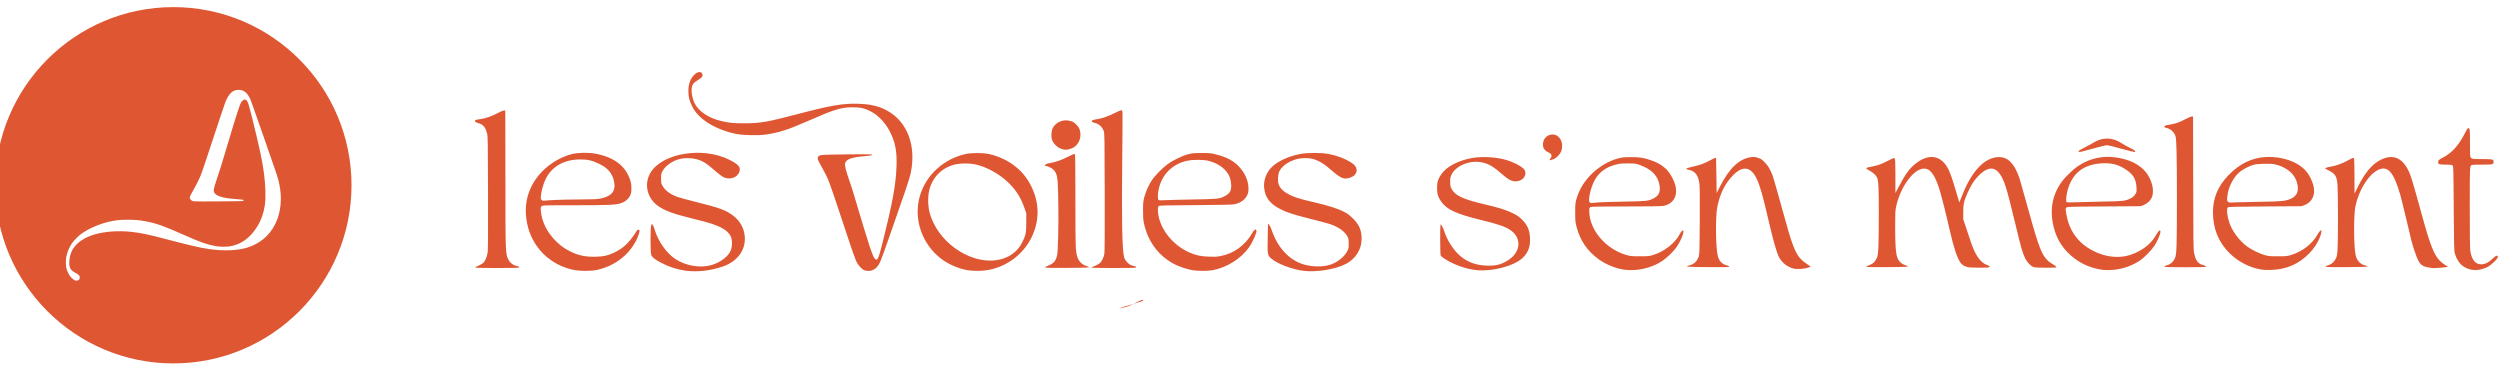
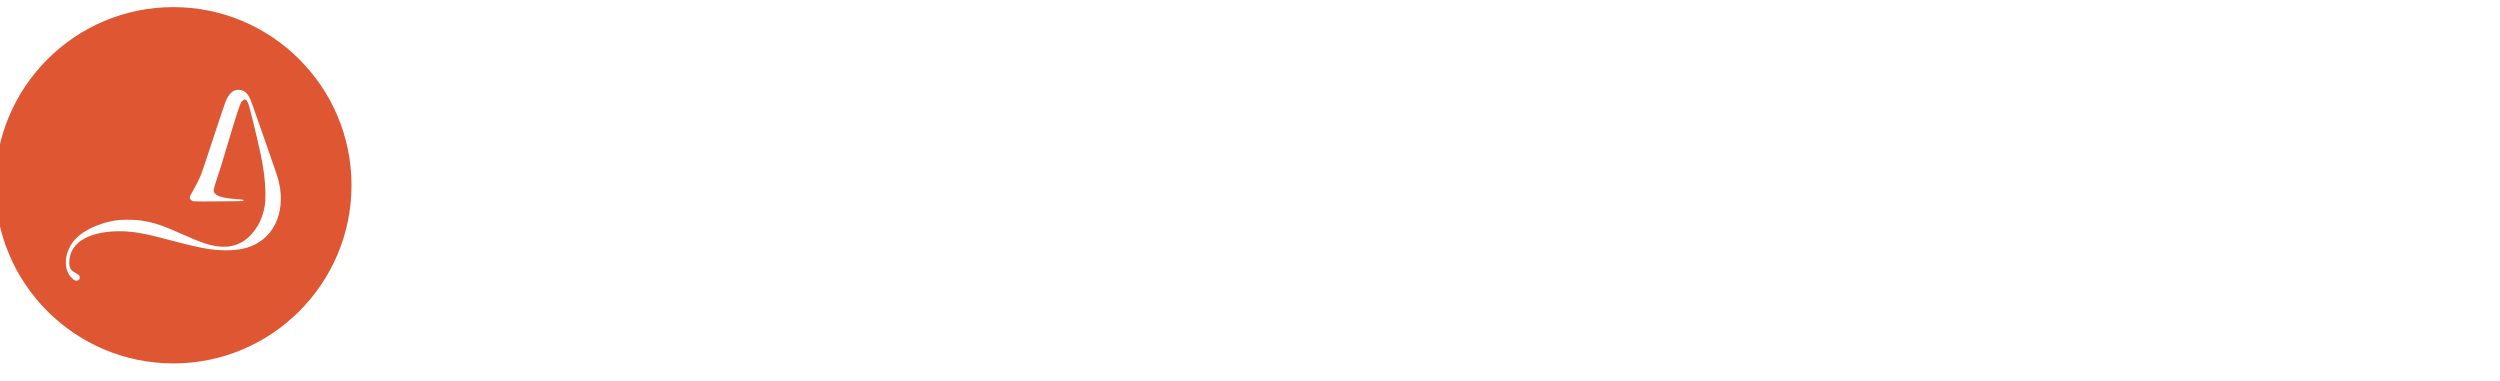
<svg xmlns="http://www.w3.org/2000/svg" xmlns:ns1="http://www.serif.com/" width="100%" height="100%" viewBox="0 0 420 64" version="1.1" xml:space="preserve" style="fill-rule:evenodd;clip-rule:evenodd;stroke-linejoin:round;stroke-miterlimit:2;">
  <g id="LVSM-logo" ns1:id="LVSM logo" transform="matrix(0.409,0,0,0.409,-360.127,-64.5)">
-     <path d="M1346.15,282.492C1343.89,283.609 1342.78,283.95 1340.41,284.348C1339.4,284.518 1343.05,283.427 1346.15,282.492ZM1346.15,282.492C1346.44,282.353 1346.74,282.202 1347.06,282.038C1349.33,280.875 1350.09,280.679 1350.12,281.246C1350.12,281.296 1348.26,281.859 1346.15,282.492ZM1162.13,268.887C1158.64,268.41 1155.44,267.374 1152.09,265.644C1149.66,264.385 1148.42,263.417 1148.02,262.465C1147.6,261.464 1147.62,250.645 1148.04,250.1C1148.34,249.723 1148.35,249.723 1148.63,250.081C1148.79,250.284 1149.11,251.093 1149.35,251.879C1150.86,256.873 1154.18,261.609 1157.89,264.069C1162.16,266.901 1168.11,267.915 1172.71,266.595C1176.4,265.534 1179.77,262.964 1180.69,260.499C1181.37,258.695 1181.34,256.189 1180.62,254.716C1179.92,253.289 1178.51,252.048 1176.46,251.052C1174.08,249.892 1171.73,249.16 1165.42,247.61C1157.1,245.563 1153.38,244.194 1150.63,242.168C1146.12,238.846 1144.95,232.894 1147.9,228.323C1152.96,220.504 1169.34,217.936 1180.01,223.292C1183.78,225.188 1184.77,226.275 1184.28,228.012C1183.56,230.603 1180.48,231.744 1177.66,230.469C1177.19,230.259 1175.73,229.153 1174.41,228.013C1171.57,225.552 1170.39,224.676 1168.95,223.954C1166.49,222.715 1163.01,222.321 1160.03,222.943C1156.91,223.596 1153.84,225.707 1152.61,228.047C1152.1,229.023 1152.04,229.333 1152.04,231.034C1152.04,232.759 1152.09,233.028 1152.62,233.985C1153.66,235.855 1155.5,237.286 1158.38,238.457C1159.15,238.774 1162.86,239.792 1166.62,240.72C1175.91,243.016 1178.7,244.039 1181.53,246.184C1184.02,248.078 1185.61,250.492 1186.2,253.307C1187.48,259.417 1184.05,264.871 1177.49,267.157C1172.52,268.892 1166.83,269.532 1162.13,268.887ZM1416.12,268.972C1411.18,268.374 1404.92,265.97 1402.5,263.738C1401.16,262.501 1401.1,262.067 1401.23,255.324L1401.34,249.55L1401.82,250.048C1402.09,250.322 1402.56,251.303 1402.87,252.227C1405.36,259.58 1410.21,264.713 1416.26,266.388C1419.83,267.376 1424.06,267.38 1427.01,266.398C1429.91,265.434 1432.75,263.157 1433.9,260.882C1434.44,259.815 1434.5,259.515 1434.5,257.802C1434.5,256.202 1434.43,255.751 1434.02,254.929C1432.99,252.828 1430.39,250.964 1426.81,249.749C1425.99,249.469 1422.41,248.512 1418.87,247.621C1411.61,245.795 1409.17,245.009 1406.43,243.606C1402.08,241.373 1400.13,238.791 1399.75,234.726C1399.49,232.041 1400.5,229.005 1402.38,226.866C1404.7,224.202 1409.48,221.905 1414.73,220.921C1417.5,220.402 1423.29,220.404 1426.11,220.926C1429.7,221.589 1433.05,222.871 1435.72,224.604C1437.96,226.053 1438.4,228.058 1436.85,229.685C1436.18,230.389 1434.45,231.034 1433.25,231.032C1431.84,231.029 1430.56,230.324 1428,228.136C1424.89,225.481 1423.96,224.796 1422.29,223.963C1420.33,222.981 1418.88,222.643 1416.63,222.647C1414.29,222.65 1412.67,223.017 1410.51,224.032C1408.55,224.949 1406.84,226.457 1406.08,227.937C1405.39,229.272 1405.23,231.895 1405.73,233.411C1406.25,234.969 1407.68,236.402 1409.82,237.507C1412.06,238.664 1414.18,239.357 1418.72,240.411C1426.3,242.17 1429.74,243.245 1432.71,244.784C1434.1,245.506 1434.89,246.1 1436.21,247.414C1438.84,250.029 1439.8,252.258 1439.8,255.773C1439.8,260.185 1437.38,264.007 1433.23,266.165C1429.13,268.299 1421.25,269.592 1416.12,268.972ZM1116.69,268.666C1106.67,266.857 1099.02,259.388 1097.02,249.459C1095.92,244.018 1096.47,239.113 1098.68,234.53C1101.8,228.069 1108.15,222.928 1115.38,221.007C1117.8,220.364 1122.27,220.282 1125.12,220.828C1132.74,222.287 1137.31,225.729 1139.3,231.504C1139.75,232.839 1139.85,233.472 1139.85,235.029C1139.85,236.712 1139.79,237.059 1139.29,238.087C1138.55,239.578 1137.2,240.669 1135.4,241.228C1133.3,241.876 1130.07,242.009 1116.23,242.015C1103.4,242.021 1103.4,242.021 1102.97,242.447C1102.58,242.835 1102.56,243.011 1102.68,244.436C1103.05,248.901 1105.38,253.433 1109.14,257.032C1110.98,258.784 1112.45,259.828 1114.68,260.948C1118.13,262.678 1121.24,263.307 1125.54,263.14C1128.74,263.016 1130.14,262.691 1132.74,261.478C1136.6,259.67 1139.09,257.276 1142.02,252.558C1142.39,251.958 1142.78,251.86 1143.12,252.278C1143.29,252.48 1143.22,252.911 1142.85,254.02C1140.33,261.407 1133.45,267.106 1125.14,268.682C1123.13,269.065 1118.86,269.057 1116.69,268.666ZM1108.82,239.823C1111.06,239.718 1115.67,239.628 1119.08,239.621C1123.39,239.613 1125.73,239.527 1126.77,239.338C1131.87,238.412 1133.66,236.134 1132.65,231.852C1131.93,228.797 1130.1,226.697 1126.7,225.04C1123.8,223.624 1122.05,223.203 1118.98,223.189C1112.37,223.159 1107.24,226.004 1104.71,231.102C1103.75,233.028 1102.9,235.98 1102.68,238.107C1102.56,239.245 1102.59,239.419 1102.99,239.817C1103.34,240.167 1103.58,240.234 1104.1,240.137C1104.46,240.068 1106.59,239.927 1108.82,239.823ZM1235.66,268.759C1234.63,268.46 1233,266.697 1232.19,264.983C1231.8,264.165 1230.3,259.9 1228.86,255.505C1224.28,241.567 1221.42,233.186 1220.64,231.388C1220.23,230.43 1219.33,228.632 1218.64,227.393C1216.39,223.364 1216.22,222.985 1216.44,222.393C1216.87,221.266 1216.96,221.255 1227.8,221.113C1233.28,221.041 1238.02,221.048 1238.34,221.129C1239.37,221.387 1238.47,221.631 1235.71,221.851C1230.36,222.276 1228.21,223.036 1227.66,224.703C1227.39,225.514 1227.92,227.736 1229.34,231.74C1229.85,233.165 1230.85,236.308 1231.57,238.725C1237.32,258.069 1238.91,262.954 1239.78,263.881C1240.91,265.107 1241.27,264.376 1243.04,257.29C1247.22,240.576 1248.52,233.444 1248.76,225.84C1248.93,220.511 1248.39,217.052 1246.83,213.415C1244.82,208.739 1241.52,205.044 1237.74,203.24C1235.26,202.058 1233.96,201.782 1230.85,201.783C1225.88,201.784 1223.34,202.566 1211.77,207.66C1204.28,210.956 1200.24,212.245 1195.14,212.961C1191.78,213.432 1185.5,213.285 1182.65,212.669C1174.06,210.812 1167.31,206.544 1164.83,201.402C1163.61,198.874 1163.25,197.398 1163.27,194.977C1163.28,192.08 1164.18,189.783 1165.91,188.223C1167.16,187.092 1168.5,186.983 1168.95,187.976C1169.31,188.772 1169,189.444 1167.96,190.077C1165.3,191.708 1164.83,192.262 1164.61,194.015C1164.41,195.585 1164.94,198.351 1165.75,199.999C1167.43,203.435 1171.6,206.232 1176.81,207.423C1180.21,208.201 1181.72,208.35 1186.2,208.348C1192.7,208.345 1195.81,207.816 1207.73,204.671C1221.84,200.954 1226.88,200.096 1233.24,200.331C1238.14,200.512 1241.53,201.313 1244.77,203.062C1253.3,207.666 1257.06,217.773 1254.49,229.235C1254.01,231.392 1252.09,237.072 1245.23,256.604C1242.16,265.337 1241.8,266.179 1240.68,267.429C1239.41,268.835 1237.6,269.315 1235.66,268.759ZM1277.82,268.668C1274.37,268.091 1270.13,266.269 1267.3,264.15C1259.23,258.109 1255.62,247.678 1258.33,238.269C1260.83,229.597 1268.13,222.935 1277.34,220.924C1279.26,220.504 1283.86,220.451 1285.98,220.826C1289.66,221.474 1293.78,223.237 1296.74,225.433C1300.05,227.889 1302.33,230.62 1304.16,234.33C1307.5,241.091 1307.54,248.41 1304.27,255.116C1300.75,262.331 1293.9,267.395 1285.91,268.69C1283.67,269.054 1280.06,269.044 1277.82,268.668ZM1289.71,264.579C1294.64,263.902 1298.42,261.292 1300.45,257.157C1301.87,254.262 1302.06,253.311 1302.06,249.013L1302.06,245.317L1301.32,243.185C1299.87,238.982 1298.06,236.071 1295,233.006C1291.12,229.134 1285.52,226.06 1280.62,225.122C1278.66,224.748 1275.14,224.765 1273.24,225.159C1266.87,226.476 1262.45,231.489 1261.84,238.097C1261.64,240.253 1261.83,242.968 1262.31,244.861C1265.32,256.705 1278.41,266.131 1289.71,264.579ZM1370.19,268.666C1368.25,268.315 1364.95,267.231 1363.25,266.381C1356.56,263.033 1352.06,257.106 1350.38,249.404C1350.09,248.091 1350.01,246.912 1350.02,244.118C1350.03,240.89 1350.09,240.323 1350.56,238.57C1351.16,236.326 1352.46,233.455 1353.72,231.609C1354.9,229.856 1357.85,226.852 1359.89,225.312C1362.12,223.633 1365.84,221.788 1368.38,221.105C1370.2,220.616 1370.71,220.567 1374.08,220.557C1377.52,220.548 1377.92,220.586 1379.97,221.119C1384.46,222.288 1387.1,223.681 1389.4,226.112C1391.88,228.719 1393.31,231.981 1393.32,235.029C1393.33,236.363 1393.23,236.941 1392.88,237.726C1391.99,239.729 1390.02,241.12 1387.36,241.631C1386.55,241.786 1381.34,241.893 1371.48,241.958C1358.5,242.043 1356.76,242.09 1356.45,242.368C1355.96,242.804 1355.99,244.84 1356.5,246.994C1357.95,253.043 1362.97,258.783 1369.12,261.437C1371.83,262.606 1373.73,263.01 1377.07,263.135C1379.32,263.218 1380.37,263.167 1381.76,262.905C1387.25,261.871 1391.87,258.557 1394.8,253.557C1395.7,252.008 1396.3,251.595 1396.58,252.324C1396.86,253.056 1395.08,257.173 1393.55,259.309C1390.24,263.952 1384.48,267.575 1378.66,268.679C1376.63,269.065 1372.36,269.059 1370.19,268.666ZM1370.88,239.628C1380.64,239.464 1381.37,239.389 1383.44,238.338C1385.75,237.166 1386.38,236.038 1386.21,233.379C1386.15,232.42 1385.92,231.255 1385.67,230.586C1384.48,227.436 1381.32,224.936 1377.13,223.814C1374.84,223.201 1370.28,223.203 1367.78,223.816C1361.75,225.296 1357.68,229.535 1356.39,235.676C1356.03,237.378 1356.01,239.451 1356.35,239.806C1356.54,240.01 1357.16,240.036 1359.19,239.925C1360.62,239.846 1365.88,239.713 1370.88,239.628ZM1075.67,267.579C1075.71,267.462 1076.26,267.157 1076.89,266.9C1077.52,266.643 1078.34,266.199 1078.72,265.912C1079.74,265.136 1080.59,263.243 1080.83,261.198C1080.97,260.094 1081.02,251.494 1080.97,236.627C1080.91,215.813 1080.88,213.641 1080.57,212.496C1079.82,209.75 1078.91,208.752 1076.63,208.166C1075.74,207.938 1075.37,207.446 1075.77,207.041C1075.87,206.942 1076.71,206.767 1077.64,206.651C1079.87,206.373 1082.46,205.488 1084.95,204.154C1086.93,203.094 1087.97,202.812 1088.06,203.317C1088.08,203.454 1088.11,215.837 1088.11,230.834C1088.12,261.312 1088.14,262.008 1089.26,264.194C1090.04,265.729 1091.2,266.626 1092.91,267.009C1093.79,267.206 1093.96,267.307 1093.78,267.522C1093.6,267.739 1091.85,267.79 1084.58,267.79C1078.34,267.79 1075.62,267.726 1075.67,267.579ZM1309.75,267.588C1309.75,267.475 1310,267.284 1310.3,267.164C1313.09,266.058 1313.91,265.298 1314.56,263.204C1314.92,262.054 1314.99,261.047 1315.16,254.806C1315.35,247.408 1315.24,236.138 1314.94,232.291C1314.73,229.604 1314.27,228.387 1313.04,227.256C1312.26,226.536 1310.66,225.84 1309.78,225.84C1309.56,225.84 1309.6,225.721 1309.93,225.366C1310.26,225.009 1310.75,224.833 1311.91,224.651C1314.14,224.3 1316.66,223.405 1319.37,222.004C1321.25,221.032 1321.8,220.827 1321.99,221.021C1322.18,221.211 1322.24,225.481 1322.24,240.084C1322.24,259.573 1322.28,260.876 1323.08,263.393C1323.59,265.025 1325.04,266.446 1326.68,266.926C1327.37,267.127 1327.9,267.381 1327.86,267.491C1327.77,267.772 1309.75,267.869 1309.75,267.588ZM1328.82,267.608C1328.88,267.507 1329.57,267.174 1330.36,266.866C1331.14,266.559 1332.05,266.036 1332.38,265.705C1333.11,264.979 1333.84,263.462 1334.12,262.089C1334.27,261.411 1334.32,253.13 1334.28,236.72C1334.23,213.956 1334.2,212.298 1333.87,211.471C1333.16,209.695 1331.75,208.46 1330.09,208.155C1329.68,208.081 1329.24,207.89 1329.1,207.731C1328.7,207.249 1329.28,206.931 1331.01,206.683C1333.17,206.372 1335.7,205.489 1338.51,204.064C1339.81,203.403 1341.01,202.915 1341.17,202.978C1341.34,203.042 1341.52,203.335 1341.58,203.63C1341.63,203.925 1341.59,212.346 1341.48,222.344C1341.19,247.563 1341.44,260.764 1342.26,263.394C1342.5,264.183 1342.88,264.78 1343.6,265.522C1344.57,266.511 1345,266.726 1346.75,267.084C1347.13,267.161 1347.26,267.286 1347.18,267.493C1347.08,267.75 1345.83,267.79 1337.88,267.79C1332.39,267.79 1328.75,267.717 1328.82,267.608ZM1317.03,219.021C1315.02,218.57 1313.05,216.719 1312.53,214.786C1312.21,213.598 1312.4,211.326 1312.9,210.359C1314.21,207.821 1317.19,206.584 1320.09,207.369C1321.25,207.68 1321.6,207.894 1322.57,208.862C1323.43,209.723 1323.78,210.246 1324.02,211.06C1324.42,212.427 1324.42,213.787 1324.01,214.996C1323.3,217.096 1321.91,218.402 1319.8,218.951C1318.53,219.281 1318.21,219.289 1317.03,219.021ZM1487.06,268.661C1482.61,268.213 1477.74,266.482 1473.84,263.965C1473.1,263.492 1472.41,262.925 1472.29,262.705C1472.02,262.201 1471.99,249.894 1472.26,249.894C1472.57,249.894 1473.21,251.124 1473.77,252.79C1475.09,256.753 1477.83,260.89 1480.58,263.074C1483.63,265.504 1486.88,266.653 1491.15,266.813C1495.18,266.965 1497.6,266.281 1500.59,264.152C1505.21,260.853 1505.44,255.383 1501.09,252.344C1498.83,250.77 1496.29,249.884 1488.6,247.995C1478.63,245.545 1474.85,243.799 1472.56,240.591C1471.17,238.645 1470.79,237.418 1470.79,234.912C1470.79,232.497 1471.14,231.368 1472.52,229.301C1474.6,226.181 1479.41,223.638 1485.16,222.613C1489.23,221.888 1494.85,222.187 1499.02,223.35C1502.38,224.286 1506.12,226.329 1506.77,227.581C1507.89,229.758 1505.91,232.207 1503.04,232.202C1501.54,232.199 1500.12,231.499 1498.16,229.795C1493.95,226.116 1492.13,225.015 1489.25,224.404C1484.31,223.35 1478.47,225.725 1476.69,229.518C1476.25,230.452 1476.17,230.886 1476.18,232.415C1476.18,233.955 1476.26,234.357 1476.71,235.219C1478.18,238.055 1481.49,239.596 1490.65,241.709C1496.13,242.973 1499.28,243.977 1502.04,245.343C1503.74,246.186 1504.42,246.662 1505.66,247.887C1507.92,250.129 1508.79,252.102 1508.97,255.387C1509.16,258.954 1508.21,261.523 1505.9,263.679C1502.39,266.967 1493.52,269.313 1487.06,268.661ZM1547.49,268.45C1544.06,267.957 1539.92,266.224 1536.98,264.062C1532.48,260.739 1529.58,256.488 1528.15,251.123C1527.57,248.932 1527.54,248.578 1527.53,245.1C1527.52,241.878 1527.57,241.194 1527.96,239.77C1529,235.963 1530.8,232.818 1533.65,229.807C1536.83,226.441 1541.05,223.856 1545.09,222.787C1546.85,222.322 1547.48,222.257 1550.38,222.246C1553.97,222.232 1555.57,222.477 1558.62,223.51C1561.6,224.515 1563.79,225.891 1565.56,227.866C1566.72,229.165 1568.2,232.009 1568.66,233.805C1569.77,238.222 1567.84,241.515 1563.67,242.286C1562.89,242.428 1557.68,242.504 1548.4,242.506C1537.32,242.508 1534.19,242.563 1533.8,242.765C1533.32,243.01 1533.3,243.096 1533.33,244.726C1533.46,252.316 1540.31,260.201 1548.78,262.515C1550.27,262.92 1550.94,262.978 1554.08,262.978C1557.22,262.978 1557.87,262.921 1559.27,262.521C1563.94,261.186 1568.57,257.62 1570.46,253.893C1570.95,252.912 1571.68,252.145 1571.9,252.365C1572.48,252.943 1570.65,257.268 1568.81,259.682C1567.47,261.434 1564.99,263.768 1563.18,264.965C1558.83,267.855 1552.74,269.207 1547.49,268.45ZM1537.6,240.796C1538.53,240.728 1543.16,240.599 1547.88,240.509C1557.09,240.334 1557.47,240.292 1559.69,239.206C1561.83,238.158 1562.57,236.636 1562.2,234.013C1561.63,229.994 1558.98,227.214 1554.02,225.452C1552.36,224.861 1552.13,224.831 1549.18,224.828C1546.56,224.824 1545.81,224.896 1544.29,225.296C1539.7,226.502 1536.94,228.701 1535.08,232.614C1534.21,234.446 1533.42,237.244 1533.27,239.011C1533.11,240.855 1533.38,241.195 1534.88,241.03C1535.44,240.969 1536.66,240.863 1537.6,240.796ZM1744.15,268.542C1739.59,267.857 1735.98,266.38 1732.54,263.784C1728.21,260.529 1725.38,256.266 1724.09,251.065C1722.32,243.907 1723.47,237.639 1727.57,232.115C1728.8,230.465 1731.88,227.464 1733.56,226.279C1739.5,222.1 1746.21,221.083 1753.64,223.231C1758.2,224.547 1761.66,227.195 1763.42,230.714C1764.9,233.681 1765.26,236.816 1764.35,238.852C1763.75,240.183 1762.52,241.32 1761.01,241.926L1759.83,242.403L1744.68,242.503C1729.98,242.6 1729.53,242.614 1729.25,242.99C1728.9,243.47 1728.9,243.427 1729.29,245.714C1730.42,252.449 1734.09,257.526 1740.06,260.617C1746.17,263.777 1752.47,264.077 1757.93,261.468C1761.78,259.626 1764.27,257.423 1766.17,254.189C1767.36,252.162 1767.92,251.777 1767.92,252.987C1767.92,253.918 1766.63,256.875 1765.42,258.702C1764.21,260.522 1761.27,263.523 1759.56,264.669C1756.7,266.588 1753.4,267.862 1749.94,268.383C1748.2,268.646 1745.36,268.724 1744.15,268.542ZM1743.95,240.51C1752.92,240.343 1753.49,240.278 1755.74,239.149C1756.53,238.751 1757.02,238.324 1757.51,237.604C1758.17,236.617 1758.17,236.596 1758.09,234.712C1757.93,231.376 1756.82,229.443 1753.93,227.477C1750.81,225.349 1748.05,224.594 1744.07,224.784C1736.47,225.15 1731.83,228.688 1729.86,235.611C1729.22,237.866 1728.98,240.456 1729.39,240.736C1729.56,240.855 1730.83,240.879 1732.66,240.797C1734.31,240.724 1739.39,240.595 1743.95,240.51ZM1809.57,268.464C1804.65,267.697 1799.78,265.193 1796.19,261.584C1791.72,257.1 1789.49,251.515 1789.5,244.824C1789.51,239.092 1791.47,234.323 1795.65,229.904C1800.3,224.988 1805.41,222.483 1811.37,222.192C1817.84,221.876 1824.25,224.088 1827.55,227.78C1829.53,229.998 1831.05,233.617 1831.05,236.12C1831.05,238.826 1829.63,240.937 1827.15,241.925L1825.95,242.403L1810.95,242.503C1798.64,242.585 1795.89,242.652 1795.62,242.877C1794.94,243.444 1795.37,246.95 1796.47,249.809C1797.73,253.085 1800.43,256.598 1803.45,258.892C1805.18,260.21 1808.73,261.945 1810.87,262.521C1812.34,262.918 1813.05,262.978 1816.16,262.978C1819.33,262.978 1819.95,262.923 1821.36,262.516C1825.98,261.181 1830.22,257.965 1832.35,254.189C1832.98,253.071 1833.62,252.291 1833.9,252.291C1834.31,252.291 1833.87,254.267 1833.1,255.91C1832.04,258.179 1830.89,259.857 1829.16,261.652C1824.89,266.102 1819.71,268.384 1813.47,268.571C1811.99,268.615 1810.23,268.567 1809.57,268.464ZM1808.77,240.591C1817.82,240.465 1819.48,240.296 1821.6,239.286C1823.88,238.2 1824.68,236.575 1824.27,233.887C1823.75,230.592 1821.79,228.085 1818.43,226.442C1815.84,225.175 1814.06,224.854 1810.31,224.975C1808.49,225.034 1806.92,225.195 1806.18,225.398C1804.51,225.854 1802,227.131 1800.63,228.219C1797.84,230.425 1795.68,234.731 1795.35,238.744C1795.25,239.905 1795.29,240.173 1795.61,240.531C1795.97,240.929 1796.12,240.946 1798.29,240.829C1799.55,240.761 1804.27,240.654 1808.77,240.591ZM1895.26,268.393C1891.99,267.597 1889.92,265.47 1888.85,261.78C1888.53,260.693 1888.49,258.965 1888.39,243.236C1888.28,226.362 1888.27,225.882 1887.89,225.607C1887.61,225.398 1886.85,225.323 1885.06,225.323C1882.48,225.323 1881.99,225.164 1881.99,224.326C1881.99,223.575 1882.27,223.287 1883.76,222.539C1887.58,220.616 1890.55,217.334 1893.1,212.189C1893.61,211.172 1894.12,210.342 1894.25,210.344C1895.05,210.355 1895.07,210.504 1895.07,216.421C1895.07,222.065 1895.07,222.12 1895.52,222.567C1895.96,223.003 1896.1,223.018 1900.07,223.046C1904.5,223.078 1904.76,223.139 1904.76,224.135C1904.76,225.261 1904.52,225.323 1900.17,225.323C1897.99,225.323 1896.06,225.379 1895.88,225.447C1894.97,225.797 1894.97,225.717 1894.98,242.942C1894.98,252.655 1895.06,259.745 1895.18,260.581C1895.71,264.3 1897.25,266.274 1899.63,266.274C1901.31,266.274 1902.79,265.509 1904.69,263.665C1905.79,262.594 1906.41,262.442 1906.52,263.214C1906.62,263.905 1903.78,266.626 1902.12,267.436C1899.82,268.559 1897.36,268.902 1895.26,268.393ZM1617.19,268.007C1614.66,267.358 1612.45,265.616 1611.25,263.324C1610.31,261.537 1608.84,256.405 1607,248.452C1604.54,237.828 1603.48,234.083 1602.08,231.144C1599.71,226.148 1596.43,225.622 1592.46,229.603C1589.03,233.041 1586.87,237.45 1585.84,243.102C1585.16,246.848 1585.23,257.983 1585.96,262.167C1586.39,264.635 1587.69,266.183 1589.72,266.671C1590.26,266.8 1590.75,267.035 1590.81,267.192C1590.91,267.437 1589.69,267.47 1582.2,267.425C1573.46,267.373 1572.14,267.256 1574.37,266.727C1576.33,266.261 1577.61,265.04 1578.29,262.996C1578.59,262.093 1578.63,260.466 1578.7,248.408C1578.75,239.143 1578.7,234.294 1578.55,233.126C1578.11,229.751 1576.8,227.993 1574.33,227.483C1572.42,227.089 1572.66,226.895 1576.01,226.122C1578.99,225.436 1580.75,224.786 1582.83,223.612C1584.29,222.787 1585.28,222.378 1585.38,222.555C1585.41,222.594 1585.48,225.862 1585.53,229.818L1585.64,237.009L1587.01,234.312C1590.82,226.835 1594.8,223.014 1599.54,222.296C1600.92,222.086 1601.18,222.105 1602.52,222.513C1603.83,222.911 1604.14,223.108 1605.31,224.292C1606.68,225.671 1607.7,227.38 1608.61,229.79C1608.88,230.504 1610.14,234.847 1611.41,239.442C1615.3,253.487 1615.71,254.895 1616.74,257.685C1618.53,262.52 1619.6,264.018 1622.85,266.238L1624.31,267.232L1623.05,267.664C1621.49,268.203 1618.61,268.371 1617.19,268.007ZM1878.62,267.666C1875.89,267.271 1874.86,266.635 1873.85,264.741C1873.06,263.256 1871.61,259.02 1870.93,256.186C1870.64,254.978 1869.63,250.753 1868.69,246.798C1867.75,242.842 1866.72,238.683 1866.39,237.555C1863.68,228.246 1861.23,225.546 1857.27,227.523C1853.3,229.51 1849.36,235.869 1848,242.503C1847.25,246.134 1847.33,259.164 1848.11,262.545C1848.64,264.845 1850.23,266.462 1852.28,266.802C1852.7,266.872 1853,267.025 1852.96,267.15C1852.91,267.309 1850.39,267.388 1844.25,267.425C1835.17,267.48 1834.52,267.413 1836.82,266.664C1838.23,266.204 1839.22,265.36 1839.9,264.05C1840.37,263.137 1840.49,262.57 1840.66,260.474C1840.91,257.299 1840.92,237.02 1840.66,233.689C1840.39,230.097 1839.77,229.094 1836.98,227.695C1836.3,227.353 1835.7,227.038 1835.65,226.994C1835.4,226.761 1836.18,226.451 1837.67,226.198C1840.28,225.751 1842.64,224.887 1845.19,223.448C1846.77,222.555 1847.23,222.413 1847.45,222.755C1847.54,222.904 1847.63,226.217 1847.63,230.117L1847.64,237.209L1849.09,234.312C1852.02,228.449 1855.01,224.966 1858.59,223.251C1863.43,220.931 1867.21,222.47 1869.81,227.82C1870.84,229.942 1871.36,231.673 1875.39,246.283C1878.8,258.608 1880.32,262.459 1882.76,264.886C1883.49,265.608 1884.57,266.437 1885.15,266.727C1886.43,267.357 1886.41,267.366 1882.99,267.668C1880.45,267.892 1880.17,267.892 1878.62,267.666ZM1688.61,267.401C1687.46,267.09 1686.43,266.46 1685.89,265.732C1684.46,263.797 1683.06,259.622 1681.43,252.466C1679.83,245.413 1677.8,237.418 1676.95,234.847C1675.01,228.944 1673.05,226.619 1670.32,226.993C1666.08,227.573 1660.99,234.84 1659.32,242.702C1659,244.158 1658.95,245.37 1658.96,251.192C1658.97,258.49 1659.21,261.811 1659.86,263.55C1660.46,265.159 1661.65,266.213 1663.47,266.757C1665.25,267.287 1664.23,267.374 1655.69,267.425C1646.75,267.479 1646.04,267.414 1648.07,266.729C1649.78,266.151 1650.73,265.261 1651.5,263.537C1652.07,262.268 1652.23,258.396 1652.24,245.499C1652.26,234.779 1652.1,231.775 1651.49,230.568C1650.97,229.555 1649.84,228.551 1648.17,227.616C1646.57,226.722 1646.6,226.686 1649.41,226.123C1652.06,225.592 1653.19,225.183 1656.07,223.704C1658.39,222.51 1658.52,222.469 1658.78,222.827C1659,223.128 1659.05,224.571 1659.06,230.106L1659.06,237.009L1660.58,234.113C1663.16,229.172 1665.06,226.629 1667.62,224.696C1672.59,220.932 1677.19,221.413 1680.12,226.005C1681.36,227.943 1682.27,230.443 1684.43,237.908C1684.9,239.501 1685.29,240.827 1685.31,240.854C1685.34,240.881 1685.83,239.668 1686.41,238.157C1690.37,227.91 1695.78,222.242 1701.6,222.232C1705.36,222.226 1707.92,224.857 1710.03,230.916C1710.24,231.521 1711.81,237.093 1713.52,243.299C1718.62,261.831 1719.57,263.9 1724.22,266.55C1724.75,266.847 1725.17,267.221 1725.17,267.381C1725.17,267.627 1724.52,267.673 1720.95,267.673C1718.27,267.673 1716.44,267.586 1715.94,267.435C1714.75,267.078 1713.27,265.638 1712.47,264.04C1711.35,261.812 1710.67,259.512 1708.58,250.72C1706.22,240.874 1705.23,237.049 1704.3,234.197C1701.69,226.25 1698.16,224.869 1693.23,229.876C1691.35,231.786 1690.1,233.725 1688.68,236.953C1687.2,240.305 1686.92,241.576 1686.92,244.9L1686.92,247.796L1687.85,250.493C1688.36,251.976 1689.18,254.448 1689.67,255.987C1691.67,262.301 1693.82,265.506 1696.77,266.599C1697.94,267.032 1697.91,267.005 1697.61,267.368C1697.4,267.623 1696.72,267.67 1693.44,267.659C1691.01,267.651 1689.17,267.552 1688.61,267.401ZM1769.52,267.215C1769.52,267.073 1769.93,266.846 1770.43,266.712C1772.11,266.265 1773.17,265.308 1773.96,263.537C1774.58,262.148 1774.69,258.385 1774.69,238.907C1774.69,222.176 1774.53,215.018 1774.13,213.713C1773.62,212.039 1772.2,210.684 1770.56,210.293C1769.69,210.087 1769.52,209.974 1769.56,209.65C1769.61,209.316 1769.92,209.206 1771.62,208.92C1774.27,208.473 1775.35,208.098 1778.26,206.61C1780.54,205.447 1781.29,205.251 1781.32,205.818C1781.32,205.943 1781.35,218.182 1781.38,233.014C1781.42,256.956 1781.46,260.167 1781.75,261.635C1782.31,264.506 1783.37,266.008 1785.15,266.484C1786.22,266.768 1786.56,266.938 1786.65,267.237C1786.71,267.416 1784.64,267.473 1778.13,267.473C1771.22,267.473 1769.52,267.422 1769.52,267.215ZM1517.3,222.911C1517.9,222.2 1517.97,221.325 1517.47,220.883C1517.28,220.714 1516.75,220.389 1516.3,220.161C1514.59,219.304 1513.98,217.95 1514.41,216.002C1514.82,214.193 1516.37,212.943 1518.22,212.939C1521.04,212.933 1522.88,216.129 1521.94,219.38C1521.49,220.937 1520,222.556 1518.5,223.115C1516.92,223.705 1516.67,223.662 1517.3,222.911ZM1751.94,218.808C1749.03,217.997 1746.35,217.333 1745.98,217.333C1745.61,217.333 1743.41,217.86 1741.08,218.505C1735.27,220.117 1734.87,220.212 1734.44,220.048C1734.09,219.915 1734.1,219.878 1734.56,219.516C1734.84,219.302 1735.96,218.681 1737.06,218.135C1738.16,217.59 1739.63,216.786 1740.33,216.349C1744.15,213.956 1748.24,214.04 1752.08,216.59C1752.83,217.088 1754.32,217.916 1755.4,218.429C1757.27,219.322 1757.8,219.762 1757.41,220.119C1757.31,220.209 1754.85,219.619 1751.94,218.808Z" style="fill:rgb(223,86,50);" />
-   </g>
+     </g>
  <g id="path2537" transform="matrix(0.181,0,0,0.181,-340.714,-338.714)">
    <path d="M2043.31,1877.95C2134.57,1877.95 2208.66,1952.05 2208.66,2043.31C2208.66,2134.57 2134.57,2208.66 2043.31,2208.66C1952.05,2208.66 1877.95,2134.57 1877.95,2043.31C1877.95,1952.05 1952.05,1877.95 2043.31,1877.95ZM1951.93,2131.62C1953.37,2132.25 1955.31,2131.74 1956.04,2130.54C1956.52,2129.76 1956.53,2128.28 1956.06,2127.4C1955.62,2126.56 1954.47,2125.69 1952.09,2124.4C1949.53,2123.01 1948.51,2122.08 1947.68,2120.4C1946.74,2118.5 1946.5,2116.45 1946.8,2113.06C1947.3,2107.58 1949.02,2103.32 1952.31,2099.45C1956.12,2094.98 1962.46,2091.22 1969.88,2089.03C1979.73,2086.13 1992.38,2085.24 2004.65,2086.59C2013.43,2087.55 2020.9,2089.14 2037.4,2093.53C2056.91,2098.71 2068.38,2101.36 2076.36,2102.52C2089.72,2104.47 2102.54,2103.99 2111.7,2101.22C2123.4,2097.67 2132.5,2090.08 2137.79,2079.44C2143.29,2068.39 2144.55,2054.74 2141.36,2040.88C2140.07,2035.3 2140.14,2035.52 2126.97,1997.89C2117.14,1969.83 2115.59,1965.47 2114.82,1963.69C2112.14,1957.51 2108.72,1954.72 2103.83,1954.72C2098.49,1954.72 2094.86,1958.07 2091.63,1965.99C2091.15,1967.17 2089.28,1972.62 2087.48,1978.09C2073.38,2020.92 2070.07,2030.76 2068.27,2035.15C2066.94,2038.39 2064.2,2043.75 2061.18,2049.02C2058.02,2054.53 2057.88,2055.26 2059.64,2056.9C2061.34,2058.5 2059.7,2058.41 2084.89,2058.26C2100.32,2058.17 2107.25,2058.07 2107.74,2057.92C2108.54,2057.68 2108.69,2057.16 2108.05,2056.82C2107.83,2056.7 2105.53,2056.45 2102.93,2056.25C2100.34,2056.06 2097.07,2055.76 2095.68,2055.6C2086.11,2054.47 2081.22,2052.17 2080.74,2048.56C2080.58,2047.33 2081.78,2042.89 2084.16,2035.93C2086.66,2028.6 2087.56,2025.73 2091.52,2012.44C2102.41,1975.99 2105.2,1967.37 2106.69,1965.62C2107.43,1964.76 2108.68,1963.85 2109.36,1963.68C2110.21,1963.47 2111.43,1964.44 2112.17,1965.91C2113.03,1967.64 2114.24,1971.86 2116.61,1981.47C2123.43,2009.08 2126.04,2021.39 2127.48,2032.81C2128.92,2044.19 2129.2,2055.11 2128.23,2061.71C2127.14,2069.12 2124.8,2075.73 2121.25,2081.49C2114.48,2092.45 2105.82,2098.59 2094.99,2100.11C2091.97,2100.53 2086.03,2100.39 2082.82,2099.83C2074.82,2098.42 2068.28,2096.13 2053.63,2089.62C2034.52,2081.11 2027.58,2078.63 2017.97,2076.84C2011.23,2075.58 2008.29,2075.32 2000.99,2075.32C1994.17,2075.33 1992.18,2075.49 1986.82,2076.47C1976.42,2078.36 1965.06,2083.09 1957.51,2088.66C1955.05,2090.48 1951.07,2094.49 1949.42,2096.81C1946.96,2100.29 1944.97,2104.91 1943.99,2109.43C1943.39,2112.21 1943.38,2117.74 1943.97,2120.1C1944.78,2123.33 1946.15,2126.14 1947.95,2128.31C1948.98,2129.54 1950.98,2131.21 1951.93,2131.62Z" style="fill:rgb(223,86,50);" />
  </g>
</svg>